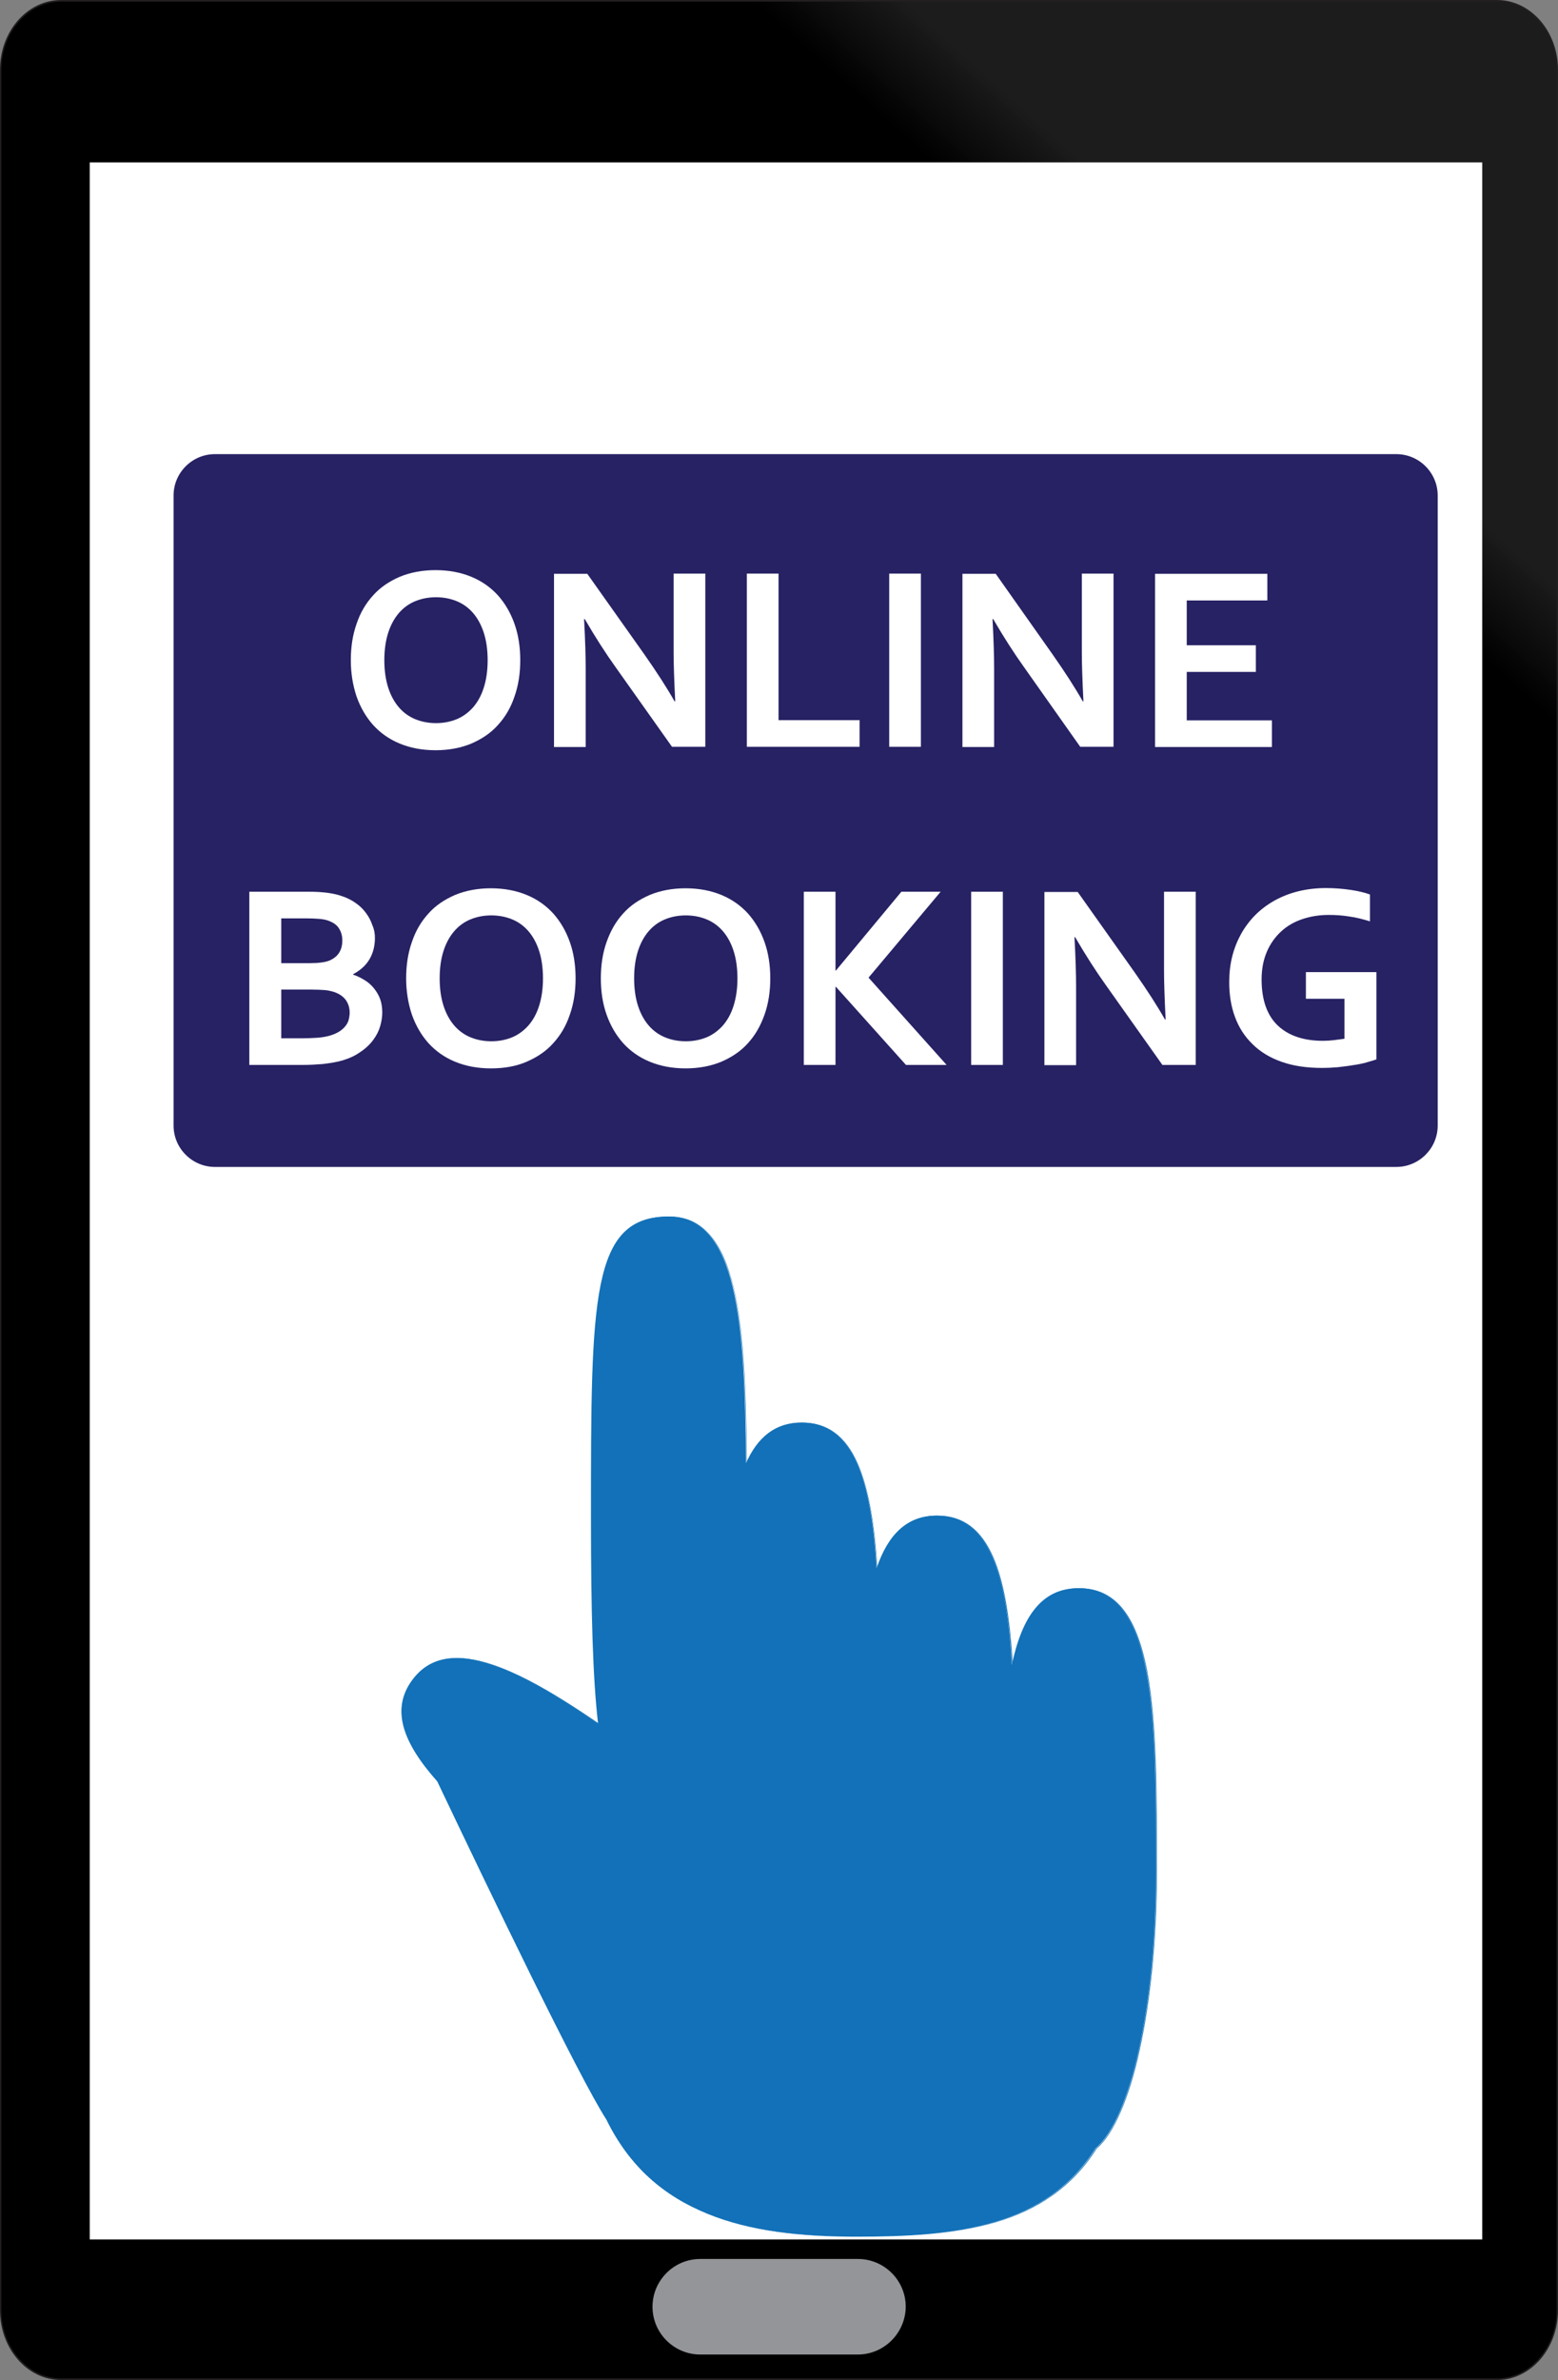
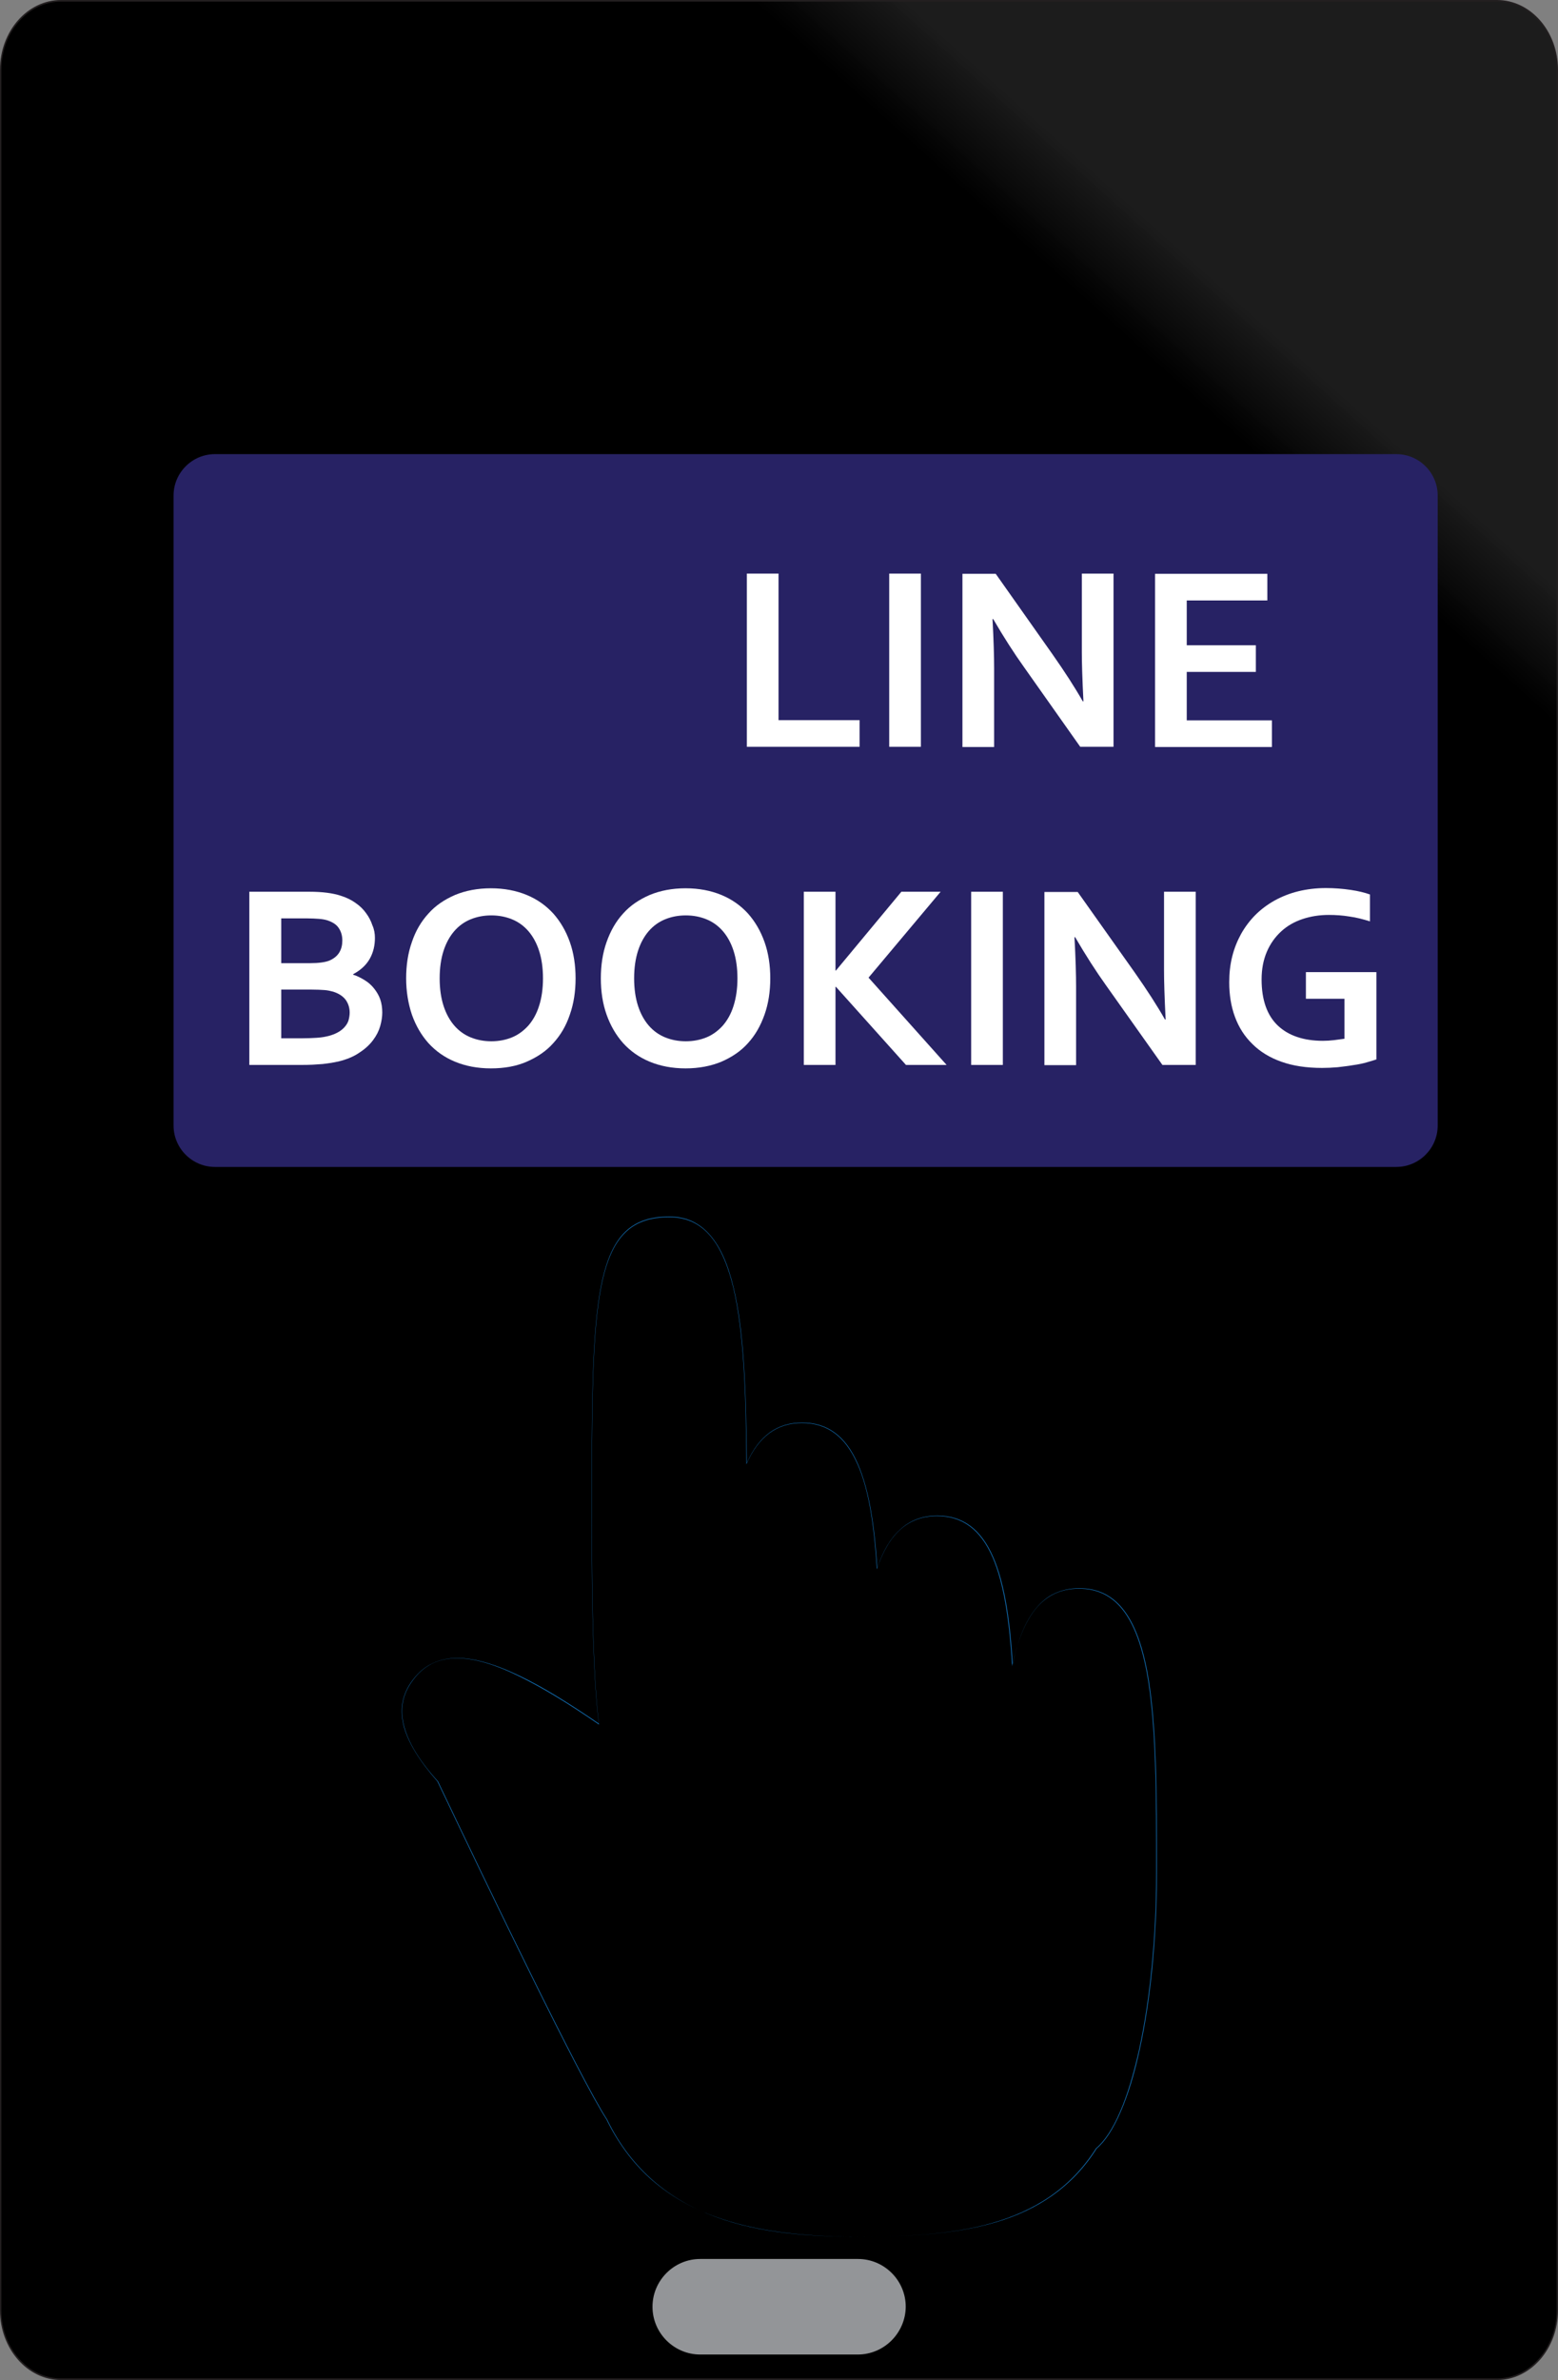
<svg xmlns="http://www.w3.org/2000/svg" xmlns:xlink="http://www.w3.org/1999/xlink" fill="#000000" height="1036.1" preserveAspectRatio="xMidYMid meet" version="1" viewBox="0.0 0.0 678.6 1036.1" width="678.6" zoomAndPan="magnify">
  <rect x="0.0" y="0.0" width="678.6" height="1036.1" fill="#808080" stroke="none" />
  <g>
    <g>
      <linearGradient gradientUnits="userSpaceOnUse" id="a" x1="707.496" x2="501.569" xlink:actuate="onLoad" xlink:show="other" xlink:type="simple" y1="108.776" y2="337.675">
        <stop offset="0.42" stop-color="#020202" stop-opacity="0.8" />
        <stop offset="0.422" stop-color="#020202" stop-opacity="0.803" />
        <stop offset="0.562" />
      </linearGradient>
      <path d="M678.3,1005.7c0,16.6-11.8,30-26.3,30H26.6c-14.5,0-26.3-13.4-26.3-30V30.4 c0-16.6,11.8-30,26.3-30H652c14.5,0,26.3,13.4,26.3,30V1005.7z" fill="url(#a)" />
      <g id="change1_1">
        <path d="M652,1036.1H26.6c-14.7,0-26.6-13.6-26.6-30.4V30.4C0,13.6,11.9,0,26.6,0H652c14.7,0,26.6,13.6,26.6,30.4 v975.3C678.6,1022.5,666.7,1036.1,652,1036.1z M26.6,0.7c-14.3,0-26,13.3-26,29.7v975.3c0,16.4,11.7,29.7,26,29.7H652 c14.3,0,26-13.3,26-29.7V30.4c0-16.4-11.7-29.7-26-29.7H26.6z" fill="#231f20" />
      </g>
    </g>
    <g id="change2_1">
-       <path d="M39.1 70.7H645.6V974.9H39.1z" fill="#ffffff" />
-     </g>
+       </g>
    <g id="change3_1">
      <path d="M373.6,1025H305c-11.4,0-20.8-9.3-20.8-20.8v0c0-11.4,9.3-20.8,20.8-20.8h68.7c11.4,0,20.8,9.3,20.8,20.8v0 C394.4,1015.6,385.1,1025,373.6,1025z" fill="#939598" />
    </g>
  </g>
  <g>
    <g fill="#1271b8" id="change4_1">
-       <path d="M503.5,814.8c0-68.2,0-123.4-33.8-123.4c-16.2,0-24.6,12.7-29,33.4c-2.2-38.7-9.5-65-32.7-65 c-13.2,0-21.3,8.5-26.2,22.9c-2.3-37.8-9.7-63.4-32.7-63.4c-11.6,0-19.2,6.5-24.2,17.7c-0.4-61.1-3.7-107.4-33.7-107.4 c-33.8,0-33.8,35.3-33.8,131.1c0,41.3,0.8,70,3.1,89.7c-37.2-25.5-66.2-38.9-80.9-19.1c-9.6,12.9-4,27.6,10.9,44.2 c22.2,46.7,61.7,128.7,73.6,147.1c20.2,41.5,60.8,51.1,109,51.1c43.2,0,82.2-4,104.1-38.5C492.4,922.5,503.5,873.4,503.5,814.8z" fill="inherit" />
      <path d="M373.3,973.7c-27.6,0-48.2-3.2-65.1-10c-9.7-3.9-18.2-9.2-25.3-15.6c-7.6-6.9-13.9-15.5-18.8-25.5 c-11.9-18.3-51.2-100-73.6-147.1C182.8,766.7,178,759,176,752c-1-3.7-1.3-7.4-0.7-10.7c0.6-3.5,2.1-6.9,4.5-10 c2.4-3.2,5.3-5.7,8.6-7.2c3.1-1.5,6.8-2.3,10.8-2.3c7.5,0,16.5,2.6,27.5,7.9c9.5,4.6,20.4,11.2,34.1,20.6 c-2.2-18.4-3.1-45.2-3.1-89.5c0-48.6,0-80.7,4.2-101.5c4.3-21.1,12.8-29.7,29.6-29.7c3.7,0,7.1,0.7,10.1,2.1 c2.9,1.4,5.5,3.4,7.8,6.1c4.4,5.1,7.7,12.5,10.1,22.6c4.5,18.6,5.5,44,5.8,76.4c5.3-11.8,13.2-17.5,24.1-17.5 c10.9,0,18.8,5.7,24.1,17.6c4.5,10.1,7.3,24.6,8.6,45.6c2.5-7.4,5.8-12.9,9.9-16.6c4.4-4.1,9.8-6.1,16.3-6.1 c11.1,0,19,5.9,24.3,18c4.5,10.3,7.2,25.1,8.5,46.5c2.3-10.7,5.6-18.6,10-24c2.4-2.9,5.1-5.2,8.2-6.6c3.2-1.5,6.8-2.3,10.8-2.3 c15.5,0,24.9,11.5,29.6,36.2c4.2,22.3,4.2,53.9,4.2,87.3c0,14.3-0.7,28.4-2,41.8c-1.3,12.9-3.1,24.9-5.5,35.7 c-2.3,10.6-5.1,19.7-8.3,27c-3.2,7.4-6.7,12.8-10.4,15.9c-5.3,8.4-11.7,15.1-19.5,20.6c-7.1,5-15.2,8.8-24.7,11.6 C414.6,973,393.4,973.7,373.3,973.7z M199.1,721.9c-8.2,0-14.5,3.1-19.2,9.5c-4.7,6.2-5.9,13-3.7,20.7c2,7,6.7,14.7,14.6,23.4l0,0 c22.4,47.1,61.7,128.7,73.6,147.1c21.9,45,67.4,51.1,109,51.1c40.3,0,81.5-3,104-38.5l0,0c3.7-3.1,7.2-8.4,10.4-15.8 c3.2-7.3,5.9-16.4,8.3-27c4.8-21.8,7.5-49.3,7.5-77.4c0-33.4,0-64.9-4.2-87.3c-4.7-24.6-14-36.1-29.5-36.1c-7.8,0-14,2.9-18.9,8.9 c-4.4,5.5-7.7,13.5-10.1,24.4l-0.1,0.5l0-0.5c-1.3-21.7-4-36.6-8.5-47c-5.3-12.1-13.2-17.9-24.2-17.9c-12.4,0-20.9,7.5-26.1,22.9 l-0.1,0.3l0-0.3c-1.3-21.2-4-35.8-8.6-45.9c-5.3-11.8-13.1-17.5-24-17.5c-10.9,0-18.8,5.8-24.1,17.7l-0.1,0.3l0-0.3 c-0.2-32.5-1.3-58-5.7-76.6c-5.1-21-13.9-30.7-27.9-30.7c-16.7,0-25.2,8.6-29.5,29.6c-4.2,20.8-4.2,52.9-4.2,101.5 c0,44.4,0.9,71.2,3.1,89.7l0,0.1l-0.1-0.1c-13.8-9.5-24.7-16-34.2-20.7C215.5,724.5,206.6,721.9,199.1,721.9z" fill="inherit" />
    </g>
  </g>
  <g>
    <g id="change5_1">
      <path d="M608.2,508H93.6c-9.9,0-18-8.1-18-18V215.7c0-9.9,8.1-18,18-18h514.6c9.9,0,18,8.1,18,18V490 C626.2,499.9,618.1,508,608.2,508z" fill="#272264" />
    </g>
    <g fill="#ffffff" id="change2_2">
-       <path d="M226.6,287.4c0,5.7-0.8,11-2.5,15.8c-1.6,4.8-4,8.9-7.2,12.4c-3.1,3.5-7,6.1-11.6,8.1 c-4.6,1.9-9.8,2.9-15.6,2.9c-5.8,0-11-1-15.6-2.9c-4.6-1.9-8.4-4.6-11.6-8.1c-3.1-3.5-5.5-7.6-7.2-12.4 c-1.6-4.8-2.5-10.1-2.5-15.8c0-5.7,0.8-11,2.5-15.8c1.6-4.8,4-8.9,7.2-12.4c3.1-3.5,7-6.1,11.6-8.1c4.6-1.9,9.8-2.9,15.6-2.9 c5.8,0,11,1,15.6,2.9c4.6,1.9,8.4,4.6,11.6,8.1c3.1,3.5,5.5,7.6,7.2,12.4C225.8,276.4,226.6,281.7,226.6,287.4z M212.4,287.4 c0-4.6-0.6-8.6-1.7-12c-1.1-3.4-2.7-6.3-4.7-8.6c-2-2.3-4.4-4-7.1-5.1c-2.7-1.1-5.7-1.7-9-1.7s-6.3,0.6-9,1.7 c-2.7,1.1-5.1,2.8-7.1,5.1c-2,2.3-3.6,5.2-4.7,8.6c-1.1,3.4-1.7,7.4-1.7,12c0,4.6,0.6,8.6,1.7,12c1.1,3.4,2.7,6.3,4.7,8.6 c2,2.3,4.4,4,7.1,5.1c2.7,1.1,5.7,1.7,9,1.7s6.3-0.6,9-1.7c2.7-1.1,5.1-2.9,7.1-5.1c2-2.3,3.6-5.1,4.7-8.6 C211.8,296,212.4,292,212.4,287.4z" fill="inherit" />
-       <path d="M280.6,284.8c5.4,7.7,9.8,14.5,13.2,20.5h0.3c-0.5-9.8-0.7-16.9-0.7-21.4v-34.2h13.8v75.4h-14.5l-24.6-34.7 c-4.3-6-8.8-13-13.4-20.9h-0.3c0.5,9.2,0.7,16.4,0.7,21.5v34.2h-13.8v-75.4h14.5L280.6,284.8z" fill="inherit" />
      <path d="M339.1,249.7v63.8h35.3v11.6h-49.1v-75.4H339.1z" fill="inherit" />
      <path d="M387.3,325.1v-75.4h13.8v75.4H387.3z" fill="inherit" />
      <path d="M458.4,284.8c5.4,7.7,9.8,14.5,13.2,20.5h0.3c-0.5-9.8-0.7-16.9-0.7-21.4v-34.2h13.8v75.4h-14.5L446,290.4 c-4.3-6-8.8-13-13.4-20.9h-0.3c0.5,9.2,0.7,16.4,0.7,21.5v34.2h-13.8v-75.4h14.5L458.4,284.8z" fill="inherit" />
      <path d="M516.9,313.6H554v11.6h-50.9v-75.4H552v11.6h-35.1v19.5H547v11.6h-30.1V313.6z" fill="inherit" />
      <path d="M163.3,408.3c0,3.3-0.7,6.3-2.2,9c-1.5,2.7-3.9,5-7.3,6.8v0.2c1.9,0.6,3.6,1.5,5.2,2.5c1.6,1,2.9,2.2,4,3.6 c1.1,1.4,2,2.9,2.6,4.6c0.6,1.7,0.9,3.7,0.9,5.8c0,1.8-0.3,3.8-0.9,5.9c-0.6,2.1-1.6,4.1-3.1,6.1s-3.4,3.8-5.9,5.4 c-2.4,1.7-5.5,3-9.2,3.9c-0.9,0.2-2,0.4-3.1,0.6c-1.1,0.2-2.3,0.3-3.7,0.5c-1.4,0.1-2.9,0.2-4.5,0.3c-1.7,0.1-3.5,0.1-5.6,0.1 h-21.9v-75.4h26.2c5.6,0,10.1,0.6,13.5,1.7c2.6,0.8,4.8,1.9,6.6,3.2c1.9,1.3,3.4,2.8,4.6,4.5c1.2,1.6,2.1,3.4,2.7,5.2 C163,404.6,163.3,406.4,163.3,408.3z M135,419.3c3.8,0,6.6-0.4,8.4-1.1c2.1-0.9,3.5-2.1,4.4-3.6c0.9-1.5,1.3-3.2,1.3-5.2 c0-2-0.5-3.8-1.5-5.3c-1-1.6-2.7-2.7-5.2-3.5c-1-0.3-2.2-0.5-3.6-0.6c-1.4-0.1-3-0.2-5-0.2h-11.3v19.5H135z M122.5,430.8v21.2h9 c2.4,0,4.5-0.1,6.2-0.2c1.7-0.1,3.2-0.3,4.5-0.6c1.9-0.4,3.5-1,4.8-1.7c1.3-0.7,2.3-1.5,3.1-2.4c0.8-0.9,1.4-1.9,1.7-2.9 c0.3-1.1,0.5-2.2,0.5-3.4c0-2.1-0.6-3.9-1.7-5.5c-1.2-1.6-3-2.8-5.5-3.6c-1.1-0.3-2.4-0.6-3.8-0.7c-1.5-0.1-3.3-0.2-5.6-0.2H122.5 z" fill="inherit" />
      <path d="M250.7,425.9c0,5.7-0.8,11-2.5,15.8c-1.6,4.8-4,8.9-7.2,12.4c-3.1,3.5-7,6.1-11.6,8.1s-9.8,2.9-15.6,2.9 c-5.8,0-11-1-15.6-2.9c-4.6-1.9-8.4-4.6-11.6-8.1c-3.1-3.5-5.5-7.6-7.2-12.4c-1.6-4.8-2.5-10.1-2.5-15.8c0-5.7,0.8-11,2.5-15.8 c1.6-4.8,4-8.9,7.2-12.4c3.1-3.5,7-6.1,11.6-8.1c4.6-1.9,9.8-2.9,15.6-2.9c5.8,0,11,1,15.6,2.9s8.4,4.6,11.6,8.1 c3.1,3.5,5.5,7.6,7.2,12.4C249.9,414.9,250.7,420.2,250.7,425.9z M236.5,425.9c0-4.6-0.6-8.6-1.7-12c-1.1-3.4-2.7-6.3-4.7-8.6 c-2-2.3-4.4-4-7.1-5.1c-2.7-1.1-5.7-1.7-9-1.7s-6.3,0.6-9,1.7c-2.7,1.1-5.1,2.8-7.1,5.1c-2,2.3-3.6,5.2-4.7,8.6 c-1.1,3.4-1.7,7.4-1.7,12c0,4.6,0.6,8.6,1.7,12c1.1,3.4,2.7,6.3,4.7,8.6c2,2.3,4.4,4,7.1,5.1c2.7,1.1,5.7,1.7,9,1.7s6.3-0.6,9-1.7 c2.7-1.1,5.1-2.9,7.1-5.1c2-2.3,3.6-5.1,4.7-8.6C235.9,434.5,236.5,430.5,236.5,425.9z" fill="inherit" />
      <path d="M335.5,425.9c0,5.7-0.8,11-2.5,15.8s-4,8.9-7.2,12.4c-3.1,3.5-7,6.1-11.6,8.1c-4.6,1.9-9.8,2.9-15.6,2.9 c-5.8,0-11-1-15.6-2.9c-4.6-1.9-8.4-4.6-11.6-8.1c-3.1-3.5-5.5-7.6-7.2-12.4s-2.5-10.1-2.5-15.8c0-5.7,0.8-11,2.5-15.8 s4-8.9,7.2-12.4c3.1-3.5,7-6.1,11.6-8.1c4.6-1.9,9.8-2.9,15.6-2.9c5.8,0,11,1,15.6,2.9c4.6,1.9,8.4,4.6,11.6,8.1 c3.1,3.5,5.5,7.6,7.2,12.4S335.5,420.2,335.5,425.9z M321.2,425.9c0-4.6-0.6-8.6-1.7-12c-1.1-3.4-2.7-6.3-4.7-8.6 c-2-2.3-4.4-4-7.1-5.1c-2.7-1.1-5.7-1.7-9-1.7c-3.3,0-6.3,0.6-9,1.7c-2.7,1.1-5.1,2.8-7.1,5.1c-2,2.3-3.6,5.2-4.7,8.6 c-1.1,3.4-1.7,7.4-1.7,12c0,4.6,0.6,8.6,1.7,12s2.7,6.3,4.7,8.6c2,2.3,4.4,4,7.1,5.1c2.7,1.1,5.7,1.7,9,1.7c3.3,0,6.3-0.6,9-1.7 c2.7-1.1,5.1-2.9,7.1-5.1c2-2.3,3.6-5.1,4.7-8.6S321.2,430.5,321.2,425.9z" fill="inherit" />
      <path d="M350.1,463.6v-75.4h13.8v34.3h0.2l28.5-34.3h17.1l-31.4,37.4l34,38h-17.7l-30.5-34h-0.2v34H350.1z" fill="inherit" />
      <path d="M423,463.6v-75.4h13.8v75.4H423z" fill="inherit" />
      <path d="M494.2,423.3c5.4,7.7,9.8,14.5,13.2,20.5h0.3c-0.5-9.8-0.7-16.9-0.7-21.4v-34.2h13.8v75.4h-14.5l-24.6-34.7 c-4.3-6-8.8-13-13.4-20.9H468c0.5,9.2,0.7,16.4,0.7,21.5v34.2h-13.8v-75.4h14.5L494.2,423.3z" fill="inherit" />
      <path d="M585.7,434.8h-16.9v-11.6h30.7v38c-1.1,0.4-2.6,0.8-4.3,1.3c-1.7,0.5-3.7,0.9-5.9,1.2 c-2.2,0.4-4.4,0.6-6.7,0.9c-2.3,0.2-4.6,0.3-6.8,0.3c-6.8,0-12.7-0.9-17.7-2.7c-5.1-1.8-9.3-4.4-12.6-7.7 c-3.4-3.3-5.9-7.2-7.6-11.8c-1.7-4.6-2.5-9.6-2.5-15.1c0-3.9,0.4-7.6,1.3-11.2c0.9-3.6,2.2-6.8,3.9-9.9c1.7-3,3.8-5.8,6.2-8.2 c2.4-2.4,5.2-4.5,8.4-6.3c3.1-1.7,6.6-3.1,10.3-4c3.7-0.9,7.7-1.4,12-1.4c3.8,0,7.4,0.3,10.8,0.8c3.4,0.5,6.2,1.2,8.4,2v11.7 c-2.9-0.9-5.9-1.7-8.9-2.1c-3-0.5-6-0.7-9-0.7c-4.1,0-7.9,0.6-11.5,1.8c-3.6,1.2-6.7,3-9.3,5.4c-2.6,2.4-4.7,5.3-6.2,8.8 c-1.5,3.5-2.3,7.5-2.3,12.1c0,8.9,2.4,15.6,7,20s11.2,6.7,19.7,6.7c1.6,0,3.2-0.1,4.9-0.3c1.7-0.2,3.2-0.4,4.5-0.6V434.8z" fill="inherit" />
    </g>
  </g>
</svg>